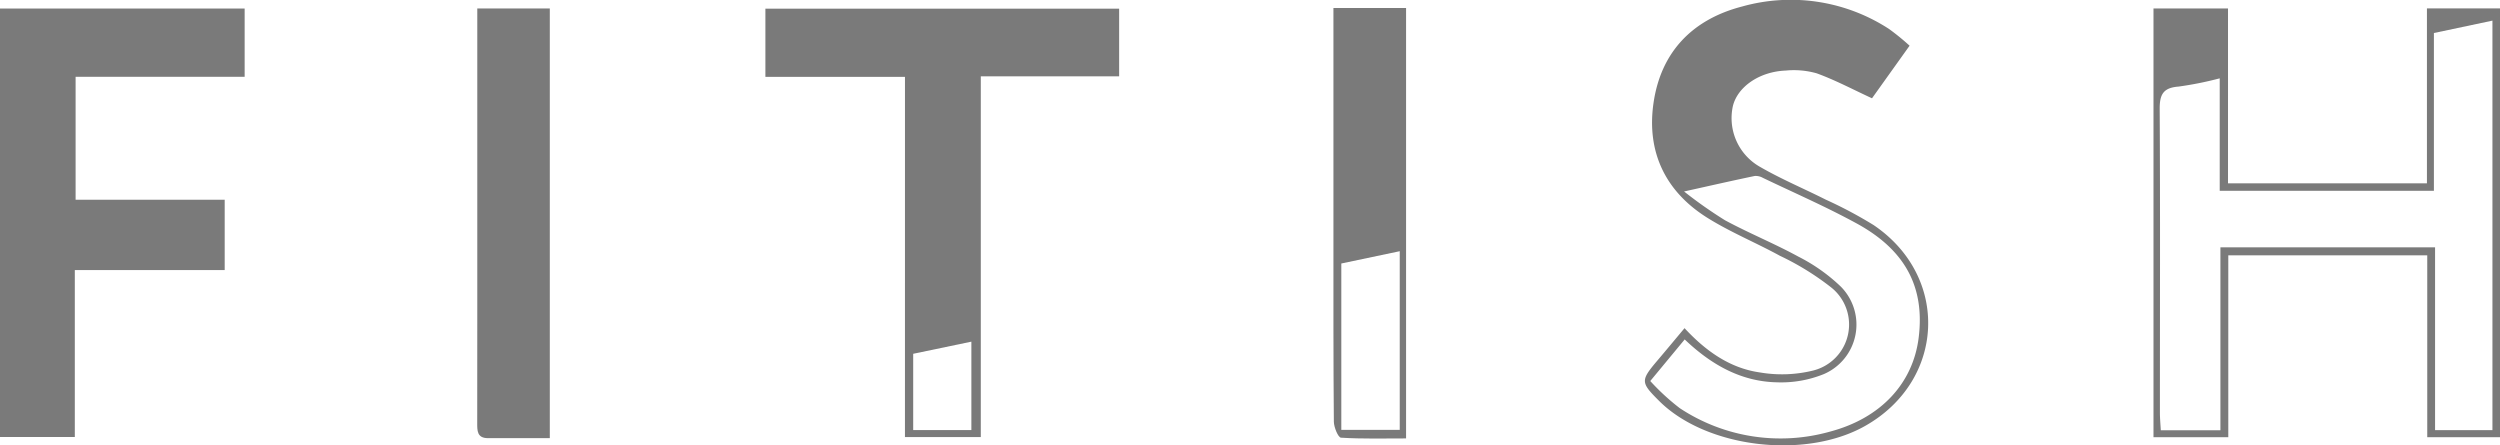
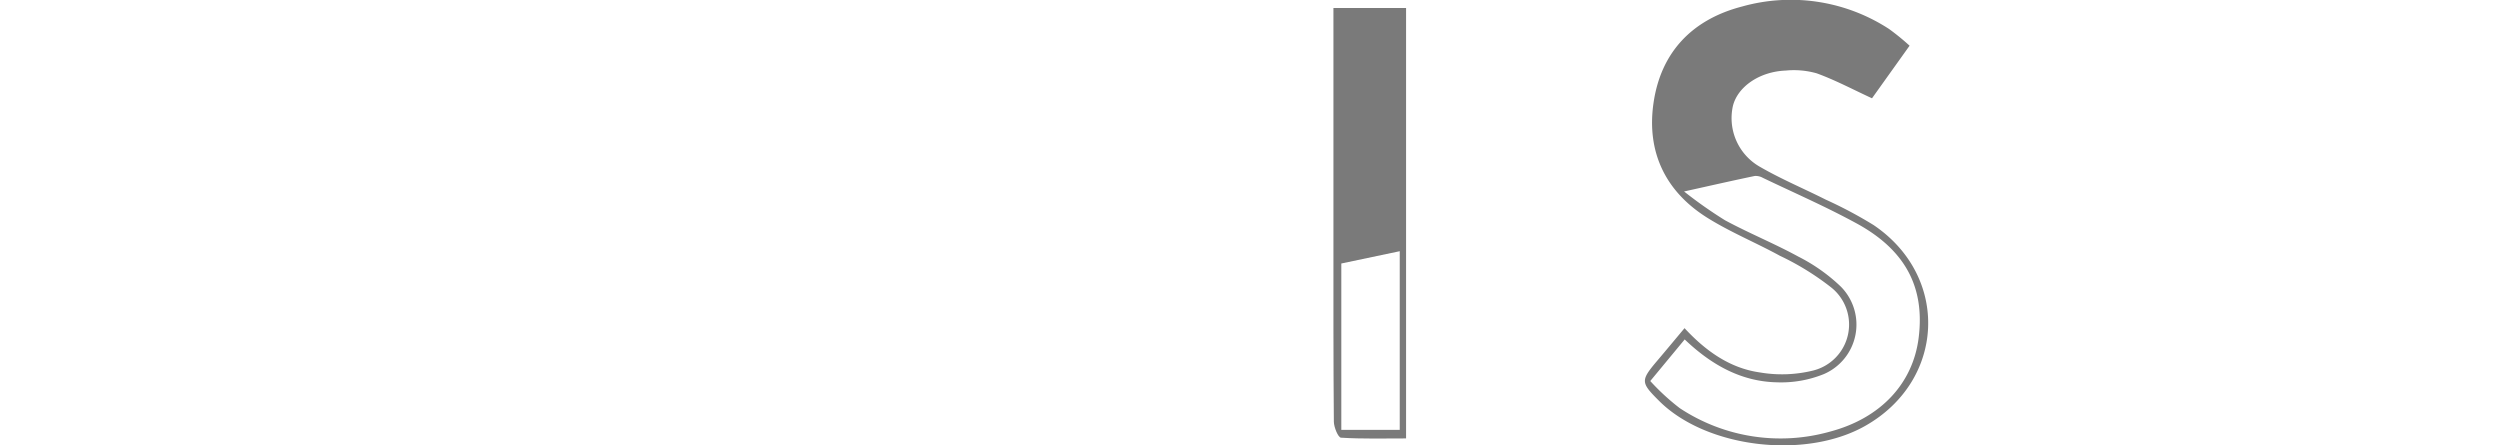
<svg xmlns="http://www.w3.org/2000/svg" width="309" height="55.05" viewBox="0 0 309 55.05">
  <g id="Group_3368" data-name="Group 3368" transform="translate(3287.696 -1396.782)">
-     <path id="Path_1580" data-name="Path 1580" d="M-3287.7,1399.217h30.242v8.437h-20.893v15.194h18.427v8.7h-18.525v20.633h-9.251Z" transform="translate(0 -1.383)" fill="#7a7a7a" />
-     <path id="Path_1581" data-name="Path 1581" d="M-3051.494,1407.693h-17.252v-8.425h43.723v8.364h-17.1v44.585h-9.375Zm8.207,32.73-7.191,1.5v9.425h7.191Z" transform="translate(-124.347 -1.412)" fill="#7a7a7a" />
    <path id="Path_1582" data-name="Path 1582" d="M-2784.435,1402.431l-4.644,6.5c-2.341-1.08-4.522-2.243-6.822-3.082a10.322,10.322,0,0,0-3.832-.346c-3.251.124-5.95,1.994-6.54,4.382a6.919,6.919,0,0,0,3.4,7.548c2.6,1.5,5.4,2.674,8.091,4.029a53.141,53.141,0,0,1,5.888,3.13c9.466,6.384,8.88,19.267-1.071,24.855-7.431,4.172-19.6,2.689-25.415-3.1-2.323-2.313-2.328-2.522-.187-5.048,1.065-1.256,2.117-2.524,3.317-3.957,2.594,2.8,5.579,4.942,9.3,5.471a16.139,16.139,0,0,0,6.57-.227,5.86,5.86,0,0,0,2.3-10.242,33.41,33.41,0,0,0-6.38-3.946c-2.957-1.621-6.111-2.909-8.962-4.691-5.182-3.238-7.528-8.119-6.668-14.154.9-6.329,4.8-10.363,10.931-11.96a22.262,22.262,0,0,1,18.2,2.78A29.274,29.274,0,0,1-2784.435,1402.431Zm-32.051,41.446a27.882,27.882,0,0,0,3.644,3.352,22.56,22.56,0,0,0,18.573,2.9c6.282-1.663,10.252-5.96,10.957-11.606.774-6.2-1.608-10.812-7.65-14.116-3.771-2.062-7.729-3.785-11.61-5.644a1.778,1.778,0,0,0-1.018-.228c-2.679.559-5.348,1.167-8.717,1.914a54.688,54.688,0,0,0,5.069,3.564c2.967,1.6,6.108,2.873,9.063,4.49a21.787,21.787,0,0,1,5.236,3.7,6.663,6.663,0,0,1-2.084,10.813,14.059,14.059,0,0,1-5.833,1.02c-4.425-.1-8.1-2.179-11.375-5.3Z" transform="translate(-267.237)" fill="#7a7a7a" />
-     <path id="Path_1583" data-name="Path 1583" d="M-3142.21,1452.313c-2.618,0-5.118-.009-7.618,0-1.389.006-1.357-.926-1.354-1.915.015-4.891.007-9.783.008-14.675V1399.2h8.964Z" transform="translate(-77.53 -1.375)" fill="#7a7a7a" />
-     <path id="Path_1584" data-name="Path 1584" d="M-2662.454,1420.808h24.587v-21.617h9.031v53h-8.992v-22.484h-24.591v22.479h-9.246V1399.2h9.211Zm25.449-18.576v19.5h-26.474v-13.9a42.35,42.35,0,0,1-5.089,1.019c-1.862.143-2.338.938-2.329,2.743.071,12.52.026,25.041.027,37.562,0,.7.067,1.4.107,2.173h7.37v-22.612h26.531v22.594h7.091v-50.612Z" transform="translate(-349.86 -1.368)" fill="#7a7a7a" />
    <path id="Path_1585" data-name="Path 1585" d="M-2906.253,1399.071h8.979v53.2c-2.66,0-5.36.074-8.046-.091-.346-.021-.874-1.284-.88-1.976-.068-7.488-.05-14.977-.052-22.466q0-12.962,0-25.924Zm.975,52.139h7.221v-22.079l-7.221,1.52Z" transform="translate(-216.631 -1.3)" fill="#7a7a7a" />
  </g>
</svg>